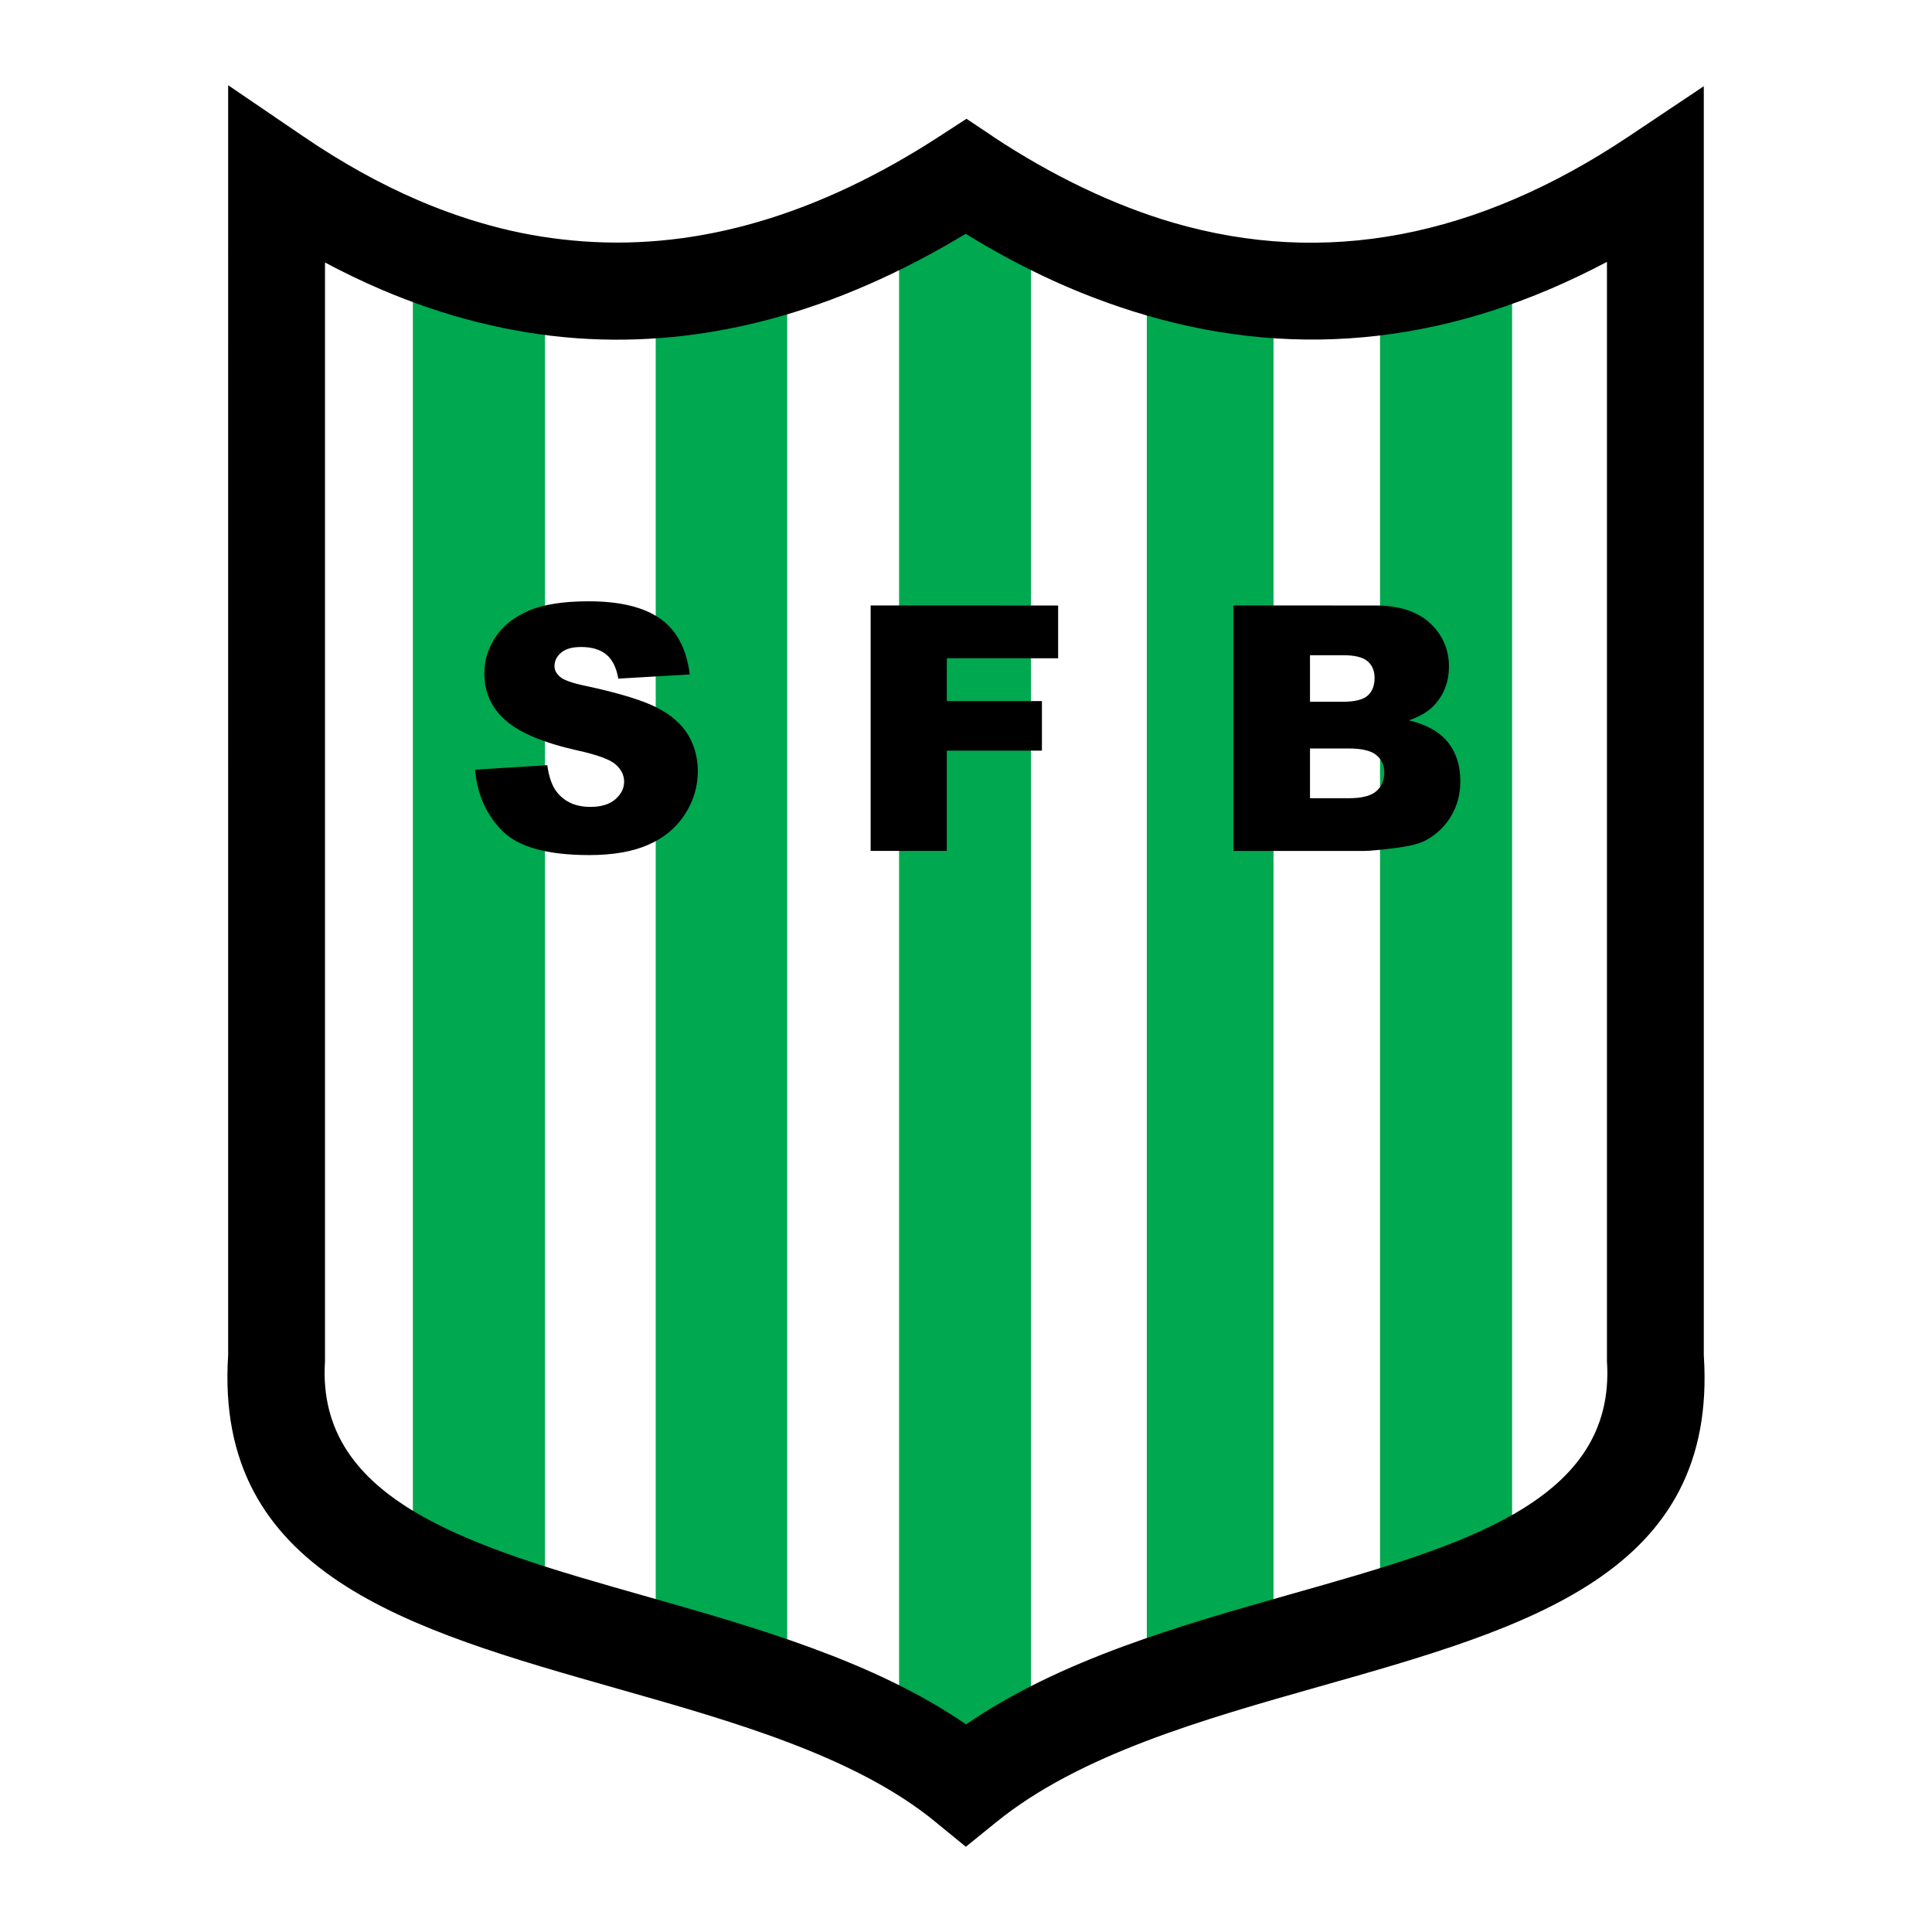
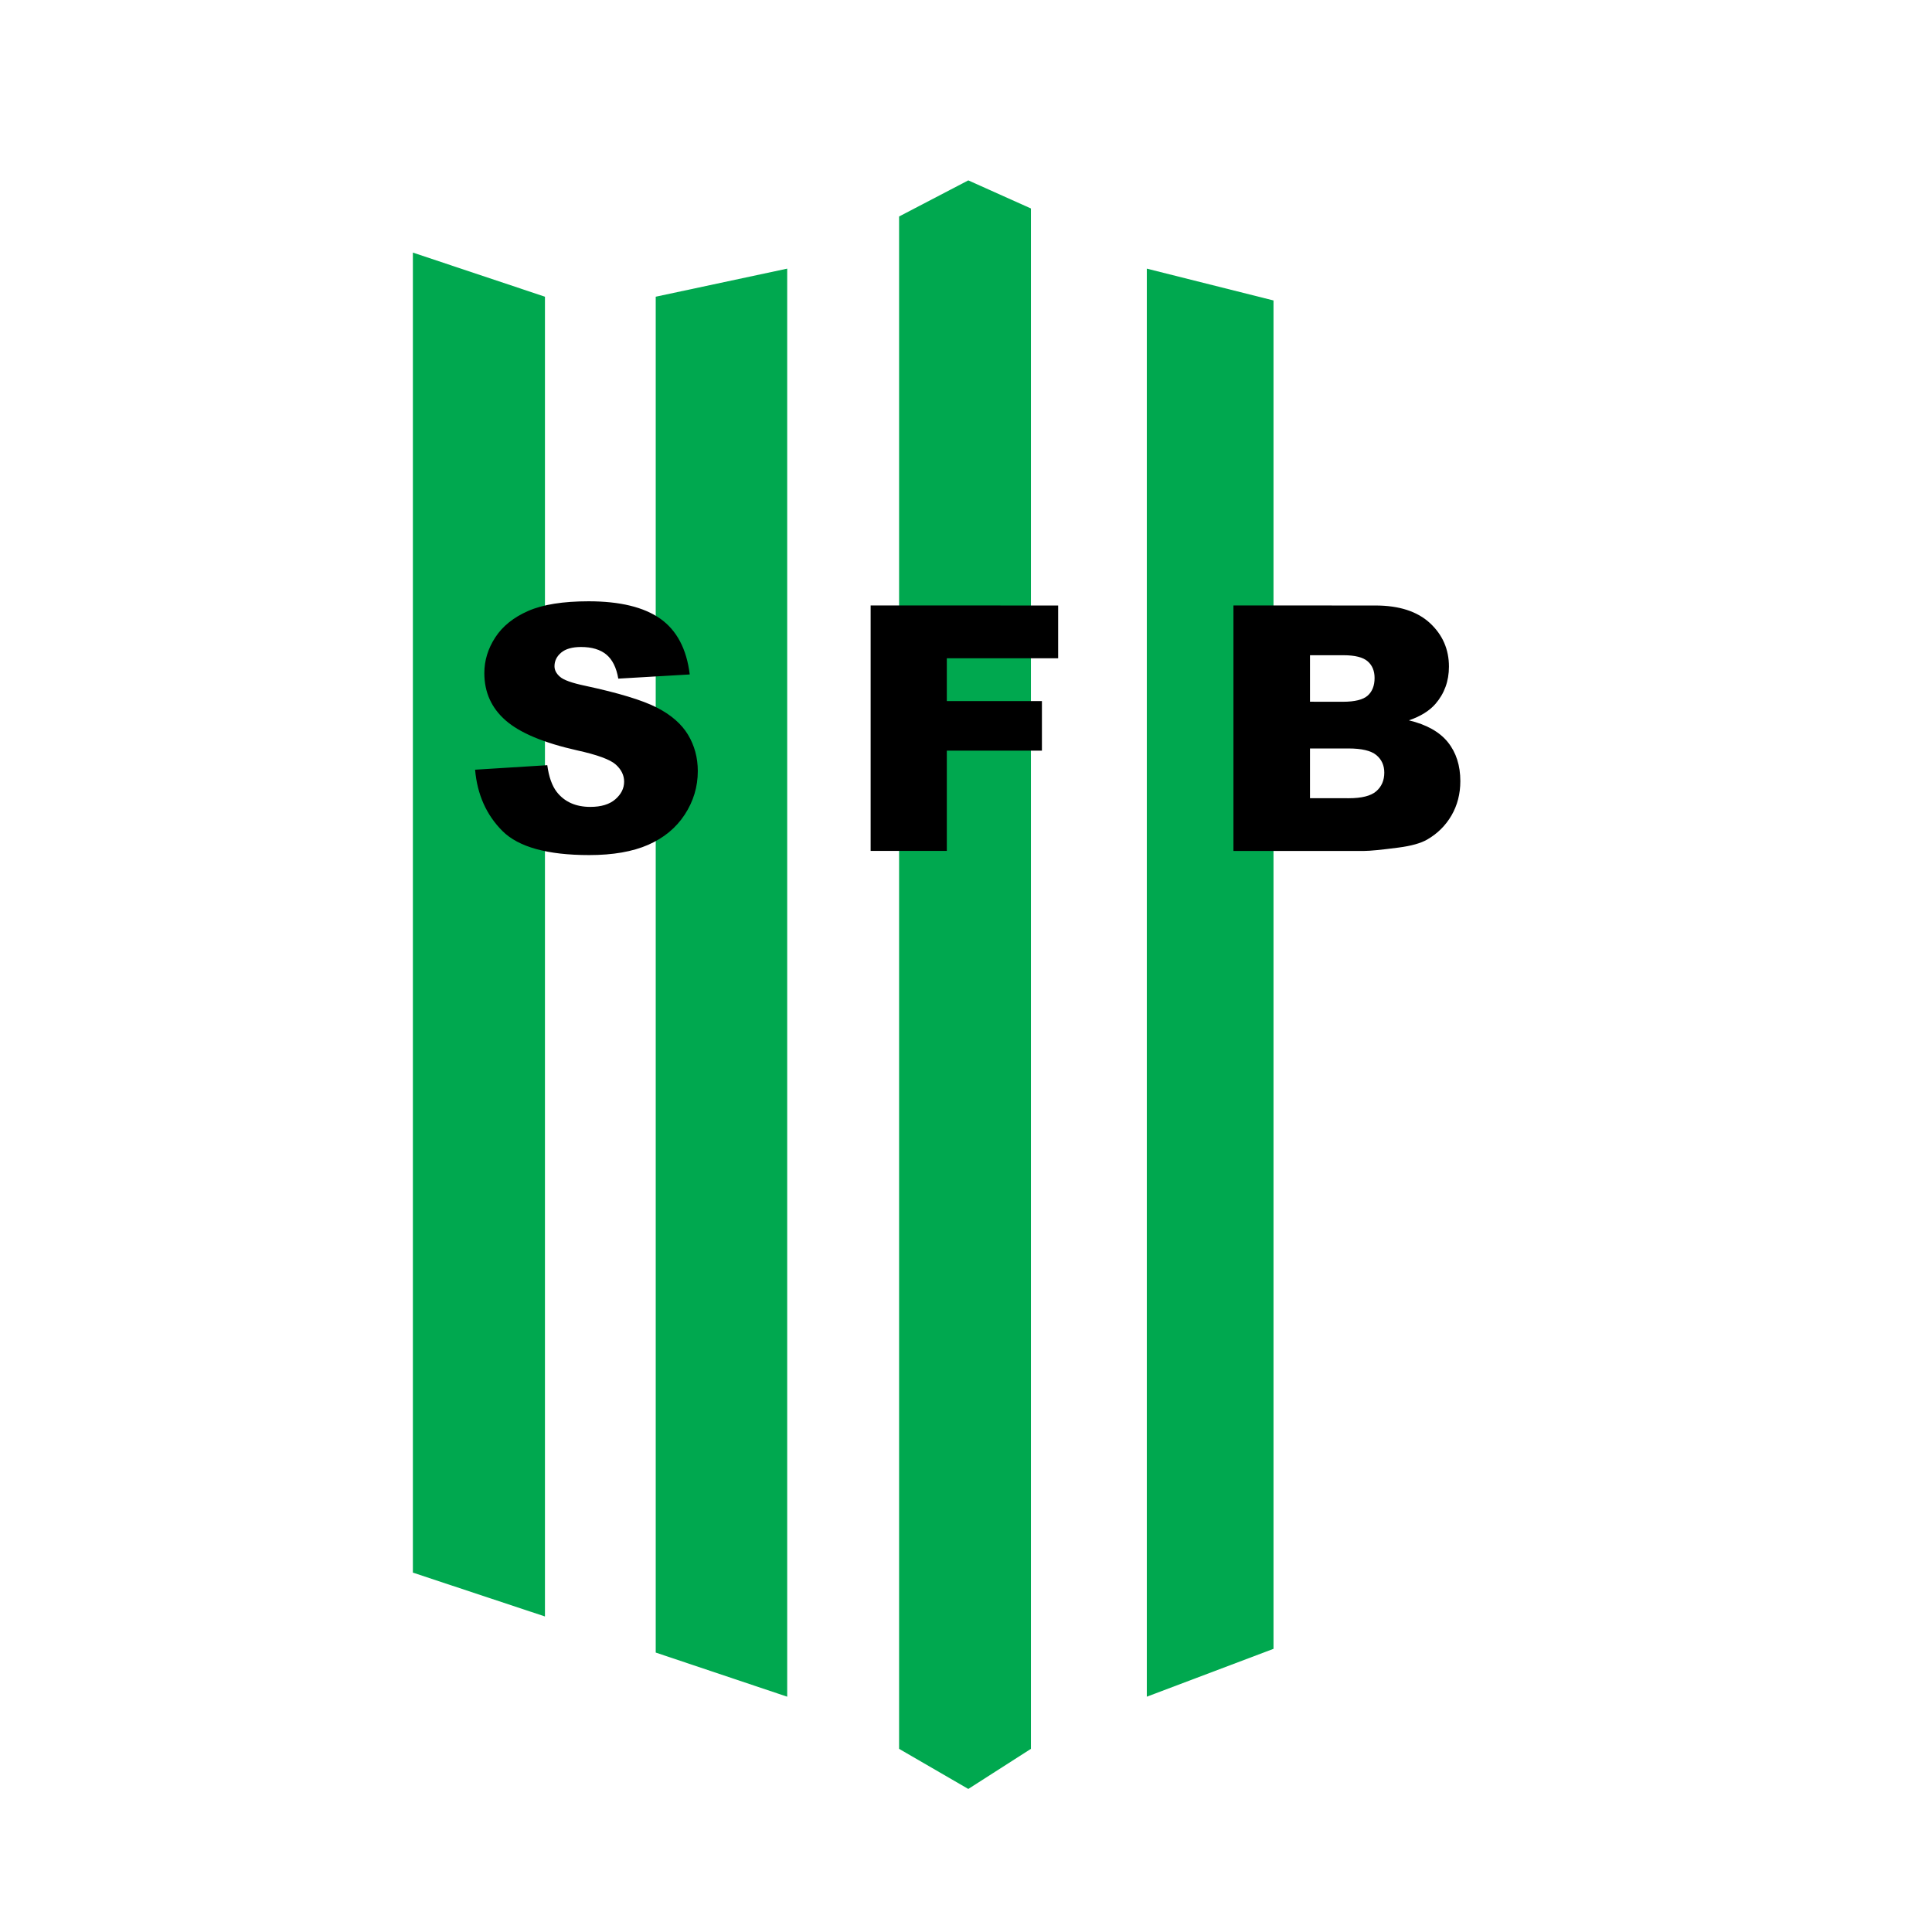
<svg xmlns="http://www.w3.org/2000/svg" version="1.0" id="Layer_1" x="0px" y="0px" width="192.756px" height="192.756px" viewBox="0 0 192.756 192.756" enable-background="new 0 0 192.756 192.756" xml:space="preserve">
  <g>
    <polygon fill-rule="evenodd" clip-rule="evenodd" fill="#FFFFFF" points="0,0 192.756,0 192.756,192.756 0,192.756 0,0  " />
    <path fill-rule="evenodd" clip-rule="evenodd" fill="#00A84F" d="M41.193,25.201l13.177,4.402v131.672L41.193,156.9   C41.193,156.9,41.193,25.601,41.193,25.201L41.193,25.201z" />
    <polygon fill-rule="evenodd" clip-rule="evenodd" fill="#00A84F" points="65.422,29.603 78.539,26.802 78.539,169.279    65.422,164.877 65.422,29.603  " />
    <polygon fill-rule="evenodd" clip-rule="evenodd" fill="#00A84F" points="89.702,21.599 96.607,17.997 102.856,20.799    102.856,174.482 96.607,178.484 89.702,174.482 89.702,21.599  " />
    <polygon fill-rule="evenodd" clip-rule="evenodd" fill="#00A84F" points="114.418,26.802 127.058,29.977 127.058,164.504    114.418,169.279 114.418,26.802  " />
-     <polygon fill-rule="evenodd" clip-rule="evenodd" fill="#00A84F" points="137.685,30.403 150.861,25.201 150.861,156.1    137.685,160.475 137.685,30.403  " />
    <path fill-rule="evenodd" clip-rule="evenodd" d="M47.407,76.793l7.196-0.449c0.155,1.169,0.476,2.062,0.951,2.676   c0.777,0.987,1.893,1.484,3.342,1.484c1.08,0,1.916-0.253,2.498-0.76c0.582-0.507,0.875-1.093,0.875-1.76   c0-0.636-0.28-1.209-0.836-1.707c-0.555-0.498-1.849-0.974-3.875-1.418c-3.316-0.747-5.685-1.738-7.098-2.974   c-1.422-1.235-2.138-2.813-2.138-4.729c0-1.258,0.365-2.449,1.094-3.565c0.729-1.12,1.827-2,3.289-2.64   c1.466-0.64,3.476-0.96,6.022-0.96c3.129,0,5.52,0.583,7.16,1.743c1.64,1.165,2.618,3.018,2.929,5.556l-7.129,0.417   c-0.187-1.102-0.591-1.907-1.195-2.405c-0.604-0.498-1.449-0.751-2.516-0.751c-0.88,0-1.542,0.187-1.987,0.56   c-0.444,0.374-0.667,0.827-0.667,1.36c0,0.391,0.187,0.742,0.551,1.053c0.355,0.32,1.205,0.626,2.538,0.902   c3.307,0.711,5.675,1.431,7.106,2.16s2.476,1.64,3.125,2.716c0.648,1.08,0.978,2.293,0.978,3.626c0,1.569-0.436,3.018-1.302,4.343   s-2.084,2.329-3.64,3.014c-1.56,0.685-3.529,1.026-5.898,1.026c-4.165,0-7.054-0.804-8.654-2.404s-2.511-3.64-2.725-6.111   L47.407,76.793L47.407,76.793z M86.864,60.407l18.708,0.004v5.263H94.464v4.275h9.489v4.942h-9.489v10.005h-7.6V60.407   L86.864,60.407z M123.062,60.407l14.166,0.004c2.359,0,4.173,0.587,5.436,1.751c1.262,1.169,1.897,2.622,1.897,4.347   c0,1.444-0.453,2.689-1.351,3.725c-0.601,0.689-1.485,1.236-2.641,1.636c1.761,0.422,3.058,1.151,3.885,2.178   c0.827,1.031,1.244,2.329,1.244,3.885c0,1.271-0.298,2.414-0.884,3.427c-0.592,1.014-1.405,1.818-2.428,2.405   c-0.631,0.364-1.591,0.635-2.871,0.8c-1.702,0.222-2.835,0.333-3.391,0.333h-13.063V60.407L123.062,60.407z M130.698,70.011   l3.289,0.004c1.178,0,2-0.204,2.462-0.608c0.463-0.409,0.693-1,0.693-1.764c0-0.711-0.23-1.267-0.693-1.667   c-0.462-0.4-1.267-0.604-2.413-0.604h-3.338V70.011L130.698,70.011z M130.698,79.634l3.858,0.005c1.297,0,2.218-0.231,2.751-0.694   c0.533-0.462,0.804-1.084,0.804-1.862c0-0.725-0.267-1.311-0.791-1.747c-0.528-0.439-1.457-0.662-2.782-0.662h-3.84V79.634   L130.698,79.634z" />
-     <path d="M30.312,13.644c3.811,2.594,7.621,4.709,11.429,6.343c2.73,1.172,5.478,2.103,8.242,2.793   c2.655,0.663,5.385,1.096,8.188,1.3c11.645,0.846,23.514-2.652,35.582-10.493l2.671-1.735l2.632,1.754l0.001,0l-0.006,0.009   c2.998,1.983,6.021,3.701,9.065,5.152c3.042,1.451,6.016,2.599,8.921,3.446c15.116,4.407,30.28,1.544,45.44-8.589l7.511-5.02v9.021   v117.572c1.445,21.793-17.496,27.16-38.334,33.064c-11.615,3.291-23.908,6.773-32.24,13.52l-3.052,2.471l-3.025-2.471l-0.005-0.004   l-0.019-0.02c-7.974-6.537-20.109-9.984-31.689-13.273c-20.925-5.943-40.275-11.439-38.861-33.287V17.625V8.504L30.312,13.644   L30.312,13.644z M37.966,28.856c-1.854-0.795-3.701-1.685-5.541-2.667v109.308v0.303c-0.914,14.105,14.805,18.572,31.803,23.4   c11.237,3.191,22.956,6.52,32.156,12.84c9.487-6.496,21.373-9.865,32.667-13.064c16.871-4.779,32.207-9.125,31.275-23.176v-0.303   V26.126c-15.199,8.056-30.535,9.834-45.969,5.334c-3.529-1.029-6.994-2.354-10.393-3.974c-2.525-1.204-5.064-2.59-7.617-4.16   c-13.034,7.878-25.995,11.35-38.856,10.416c-3.228-0.234-6.511-0.769-9.849-1.602C44.415,31.334,41.189,30.239,37.966,28.856   L37.966,28.856z" />
  </g>
</svg>